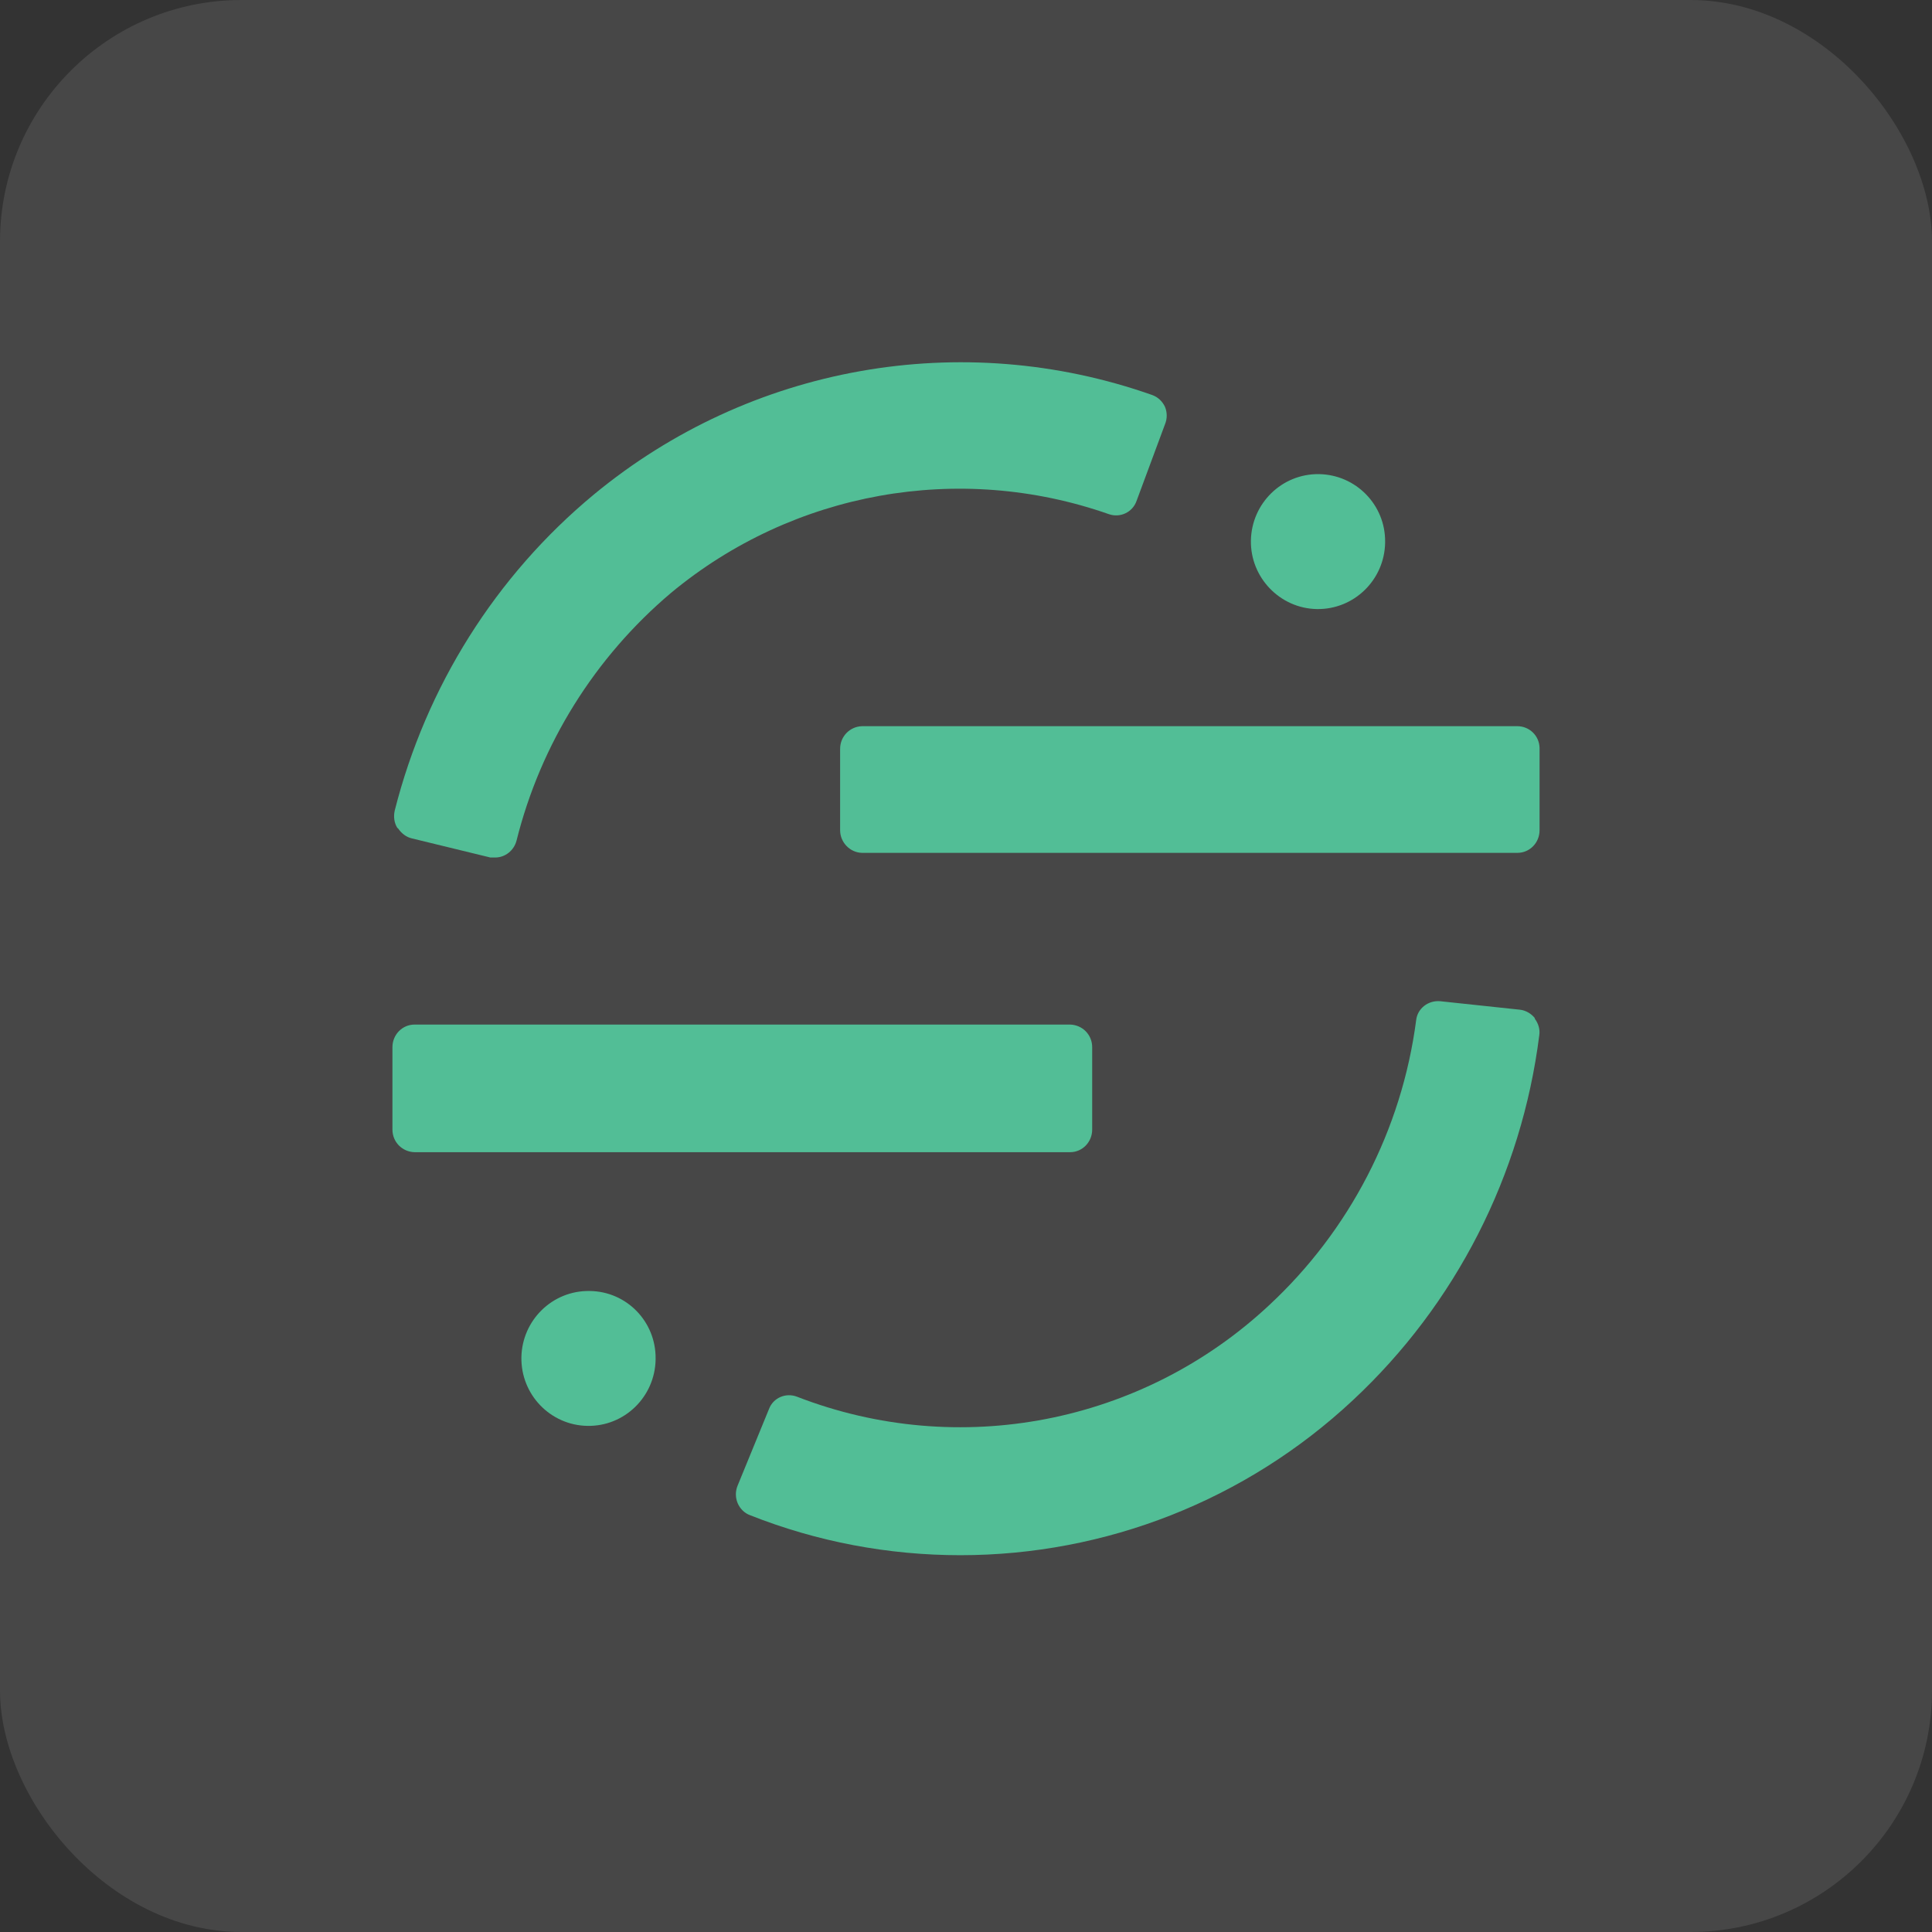
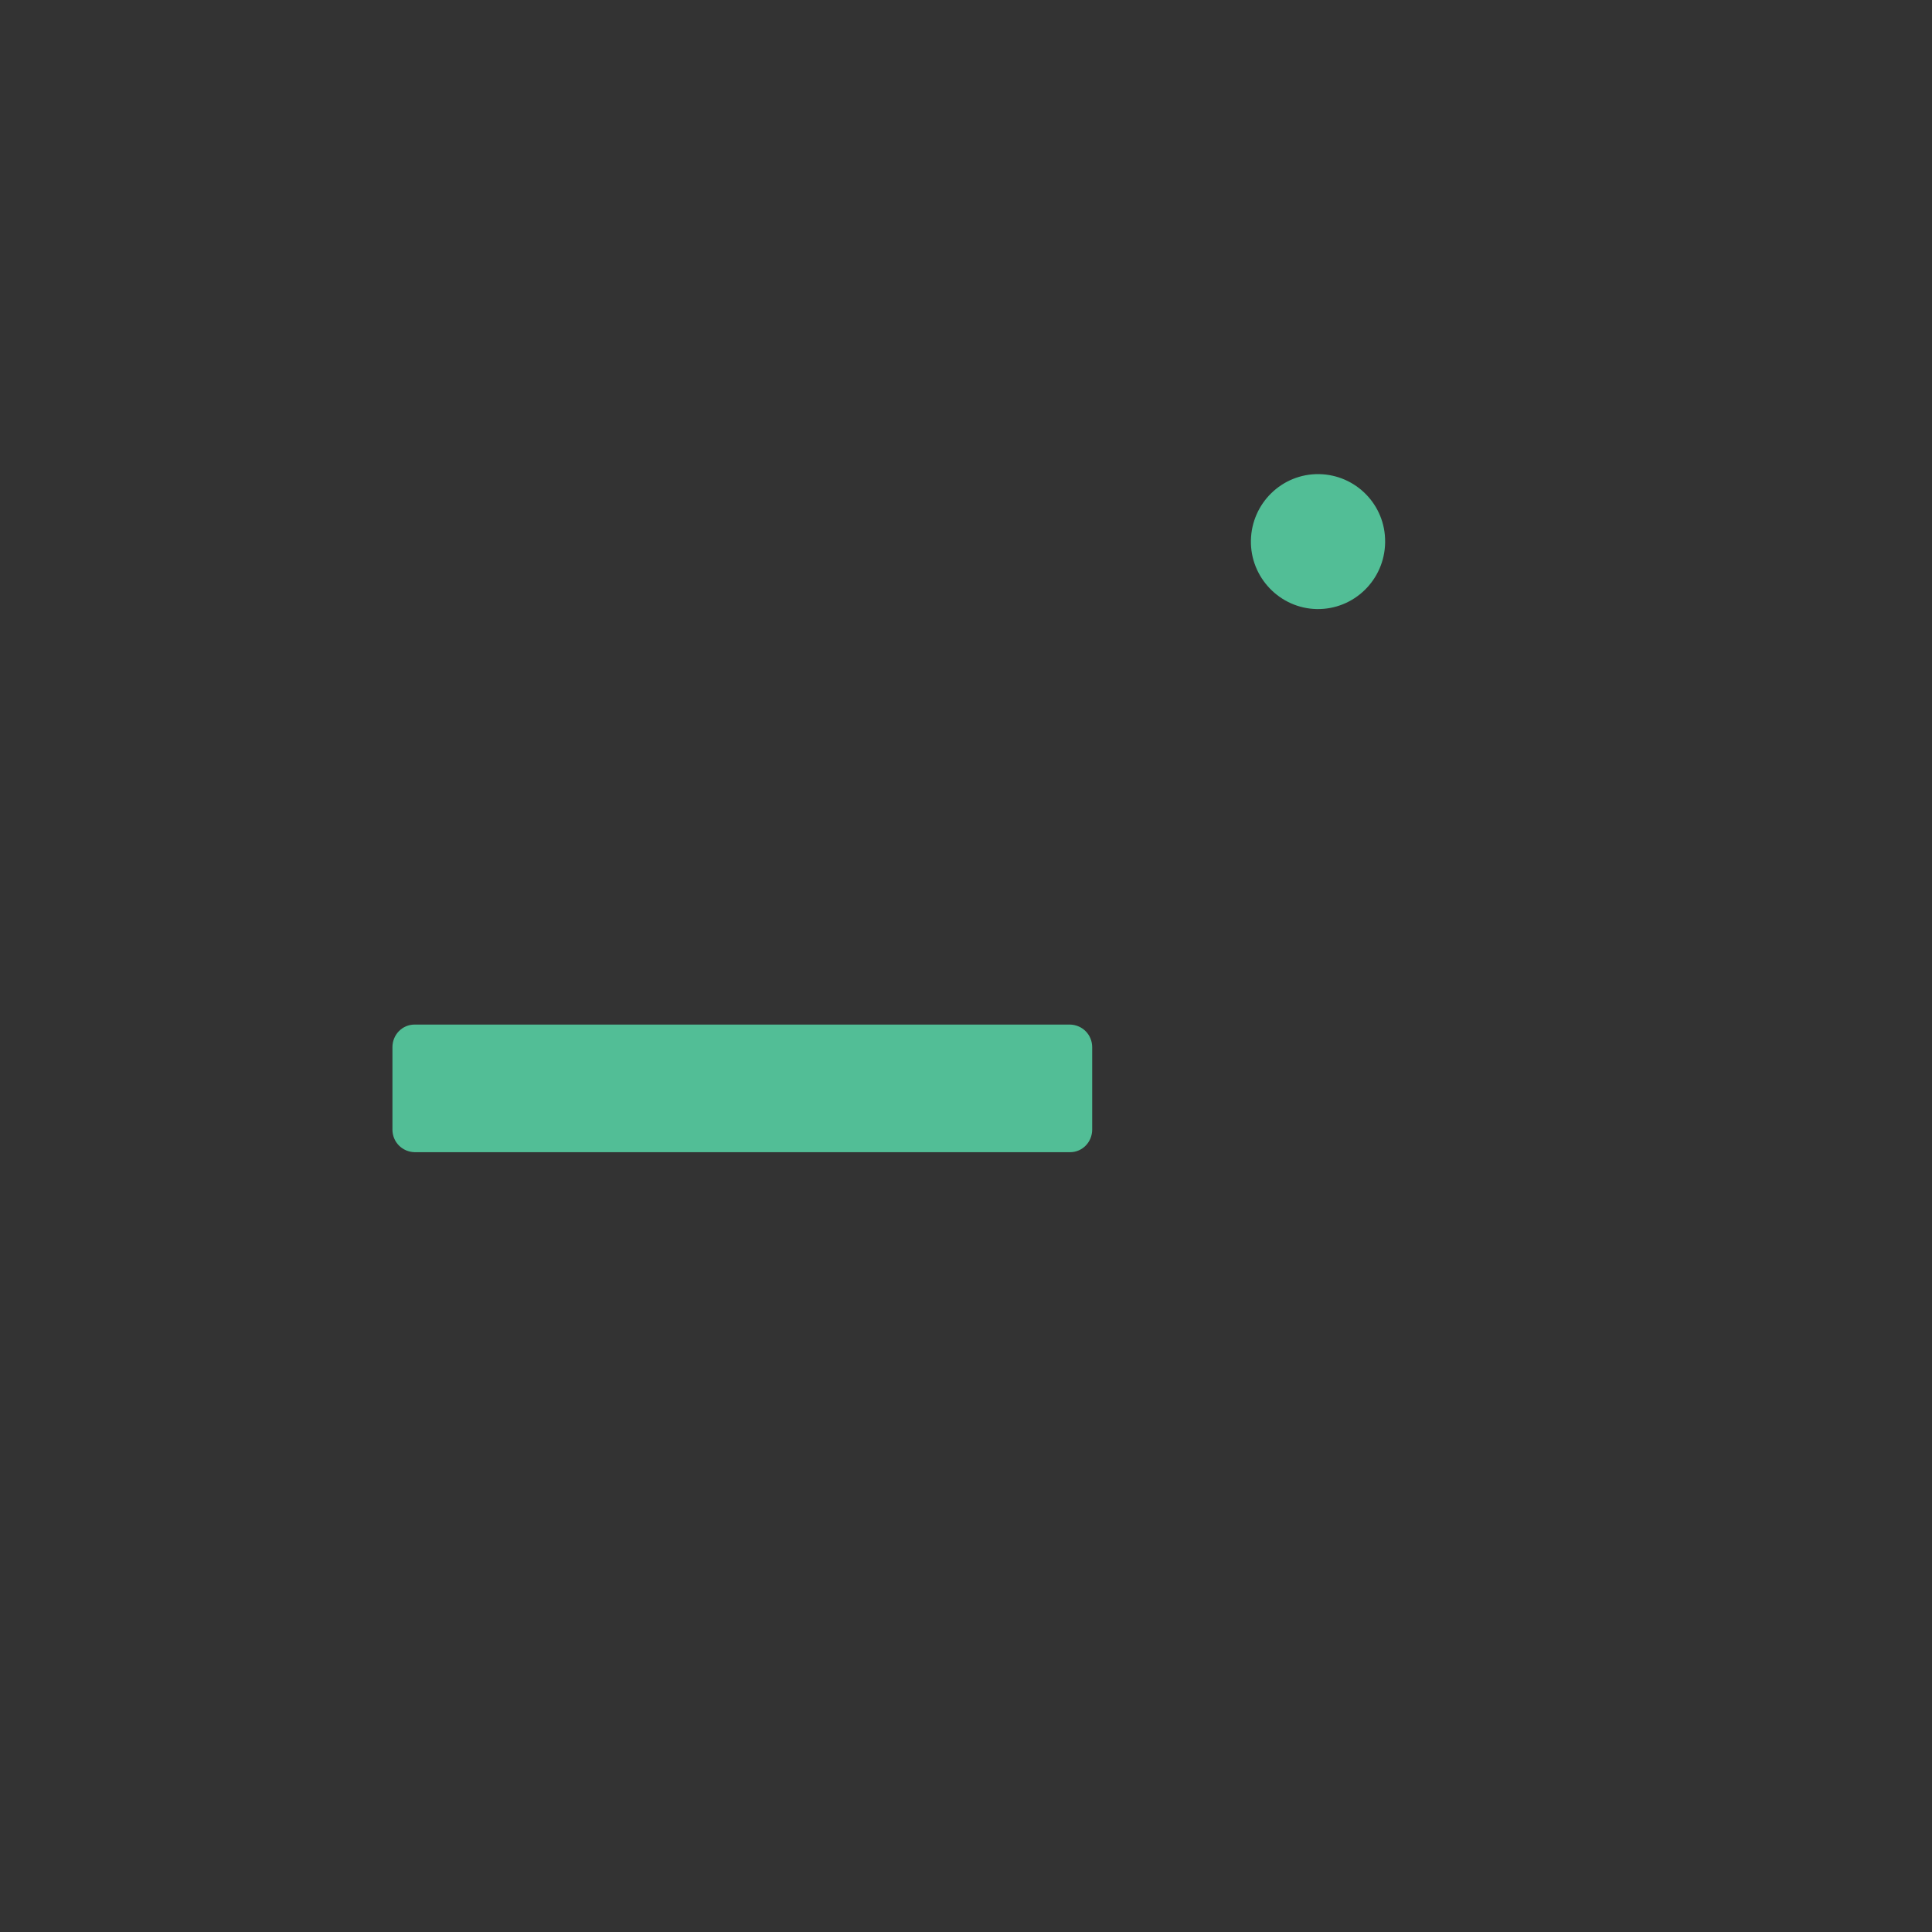
<svg xmlns="http://www.w3.org/2000/svg" width="32" height="32" viewBox="0 0 32 32" fill="none">
  <rect x="0" y="0" width="32" height="32" fill="#333333" stroke="none" />
-   <rect width="32" height="32" rx="4" fill="white" fill-opacity="0.1" />
  <g clip-path="url(#clip0_15_3648)">
-     <path d="M6.581 13.713C6.527 13.626 6.516 13.523 6.538 13.425C7.057 11.376 8.209 9.538 9.837 8.19C12.422 6.054 15.927 5.429 19.085 6.543C19.177 6.576 19.253 6.646 19.296 6.739C19.334 6.831 19.334 6.935 19.296 7.027L18.826 8.294C18.761 8.484 18.555 8.582 18.366 8.516C15.889 7.647 13.136 8.141 11.113 9.821C9.853 10.886 8.955 12.322 8.555 13.925C8.512 14.088 8.366 14.203 8.203 14.203H8.122L6.824 13.887C6.727 13.866 6.646 13.8 6.592 13.719" fill="#52BE96" />
-     <path d="M25.424 16.866C25.365 16.79 25.273 16.735 25.176 16.724L23.851 16.583C23.656 16.567 23.477 16.703 23.456 16.898C23.218 18.714 22.352 20.383 21.017 21.622C18.913 23.585 15.878 24.172 13.201 23.134C13.017 23.063 12.806 23.15 12.736 23.34L12.217 24.607C12.179 24.699 12.179 24.802 12.217 24.895C12.255 24.987 12.331 25.063 12.422 25.096C13.531 25.536 14.716 25.759 15.905 25.759C18.318 25.759 20.638 24.846 22.407 23.193C24.11 21.606 25.203 19.464 25.495 17.148C25.511 17.051 25.479 16.947 25.419 16.871" fill="#52BE96" />
    <path d="M18.09 18.709V17.345C18.09 17.138 17.928 16.975 17.723 16.97H6.868C6.662 16.97 6.5 17.138 6.5 17.345V18.709C6.5 18.916 6.662 19.079 6.868 19.084H17.723C17.928 19.084 18.09 18.916 18.09 18.709Z" fill="#52BE96" />
-     <path d="M13.915 12.387V13.751C13.915 13.952 14.077 14.121 14.277 14.126H25.132C25.338 14.126 25.5 13.958 25.5 13.751V12.387C25.495 12.186 25.332 12.028 25.132 12.028H14.277C14.077 12.034 13.915 12.197 13.915 12.403" fill="#52BE96" />
    <path d="M21.849 7.853C21.233 7.843 20.73 8.337 20.719 8.952C20.708 9.566 21.2 10.077 21.811 10.088C22.428 10.098 22.931 9.604 22.942 8.99C22.942 8.984 22.942 8.979 22.942 8.973C22.947 8.364 22.46 7.864 21.849 7.853Z" fill="#52BE96" />
-     <path d="M9.767 21.383C9.15 21.372 8.647 21.867 8.636 22.481C8.626 23.101 9.118 23.607 9.729 23.617C10.345 23.628 10.848 23.134 10.859 22.519C10.859 22.514 10.859 22.509 10.859 22.503C10.865 21.889 10.378 21.389 9.767 21.383Z" fill="#52BE96" />
  </g>
  <defs>
    <clipPath id="clip0_15_3648">
      <rect width="19" height="20" fill="white" transform="translate(6.5 6)" />
    </clipPath>
  </defs>
</svg>